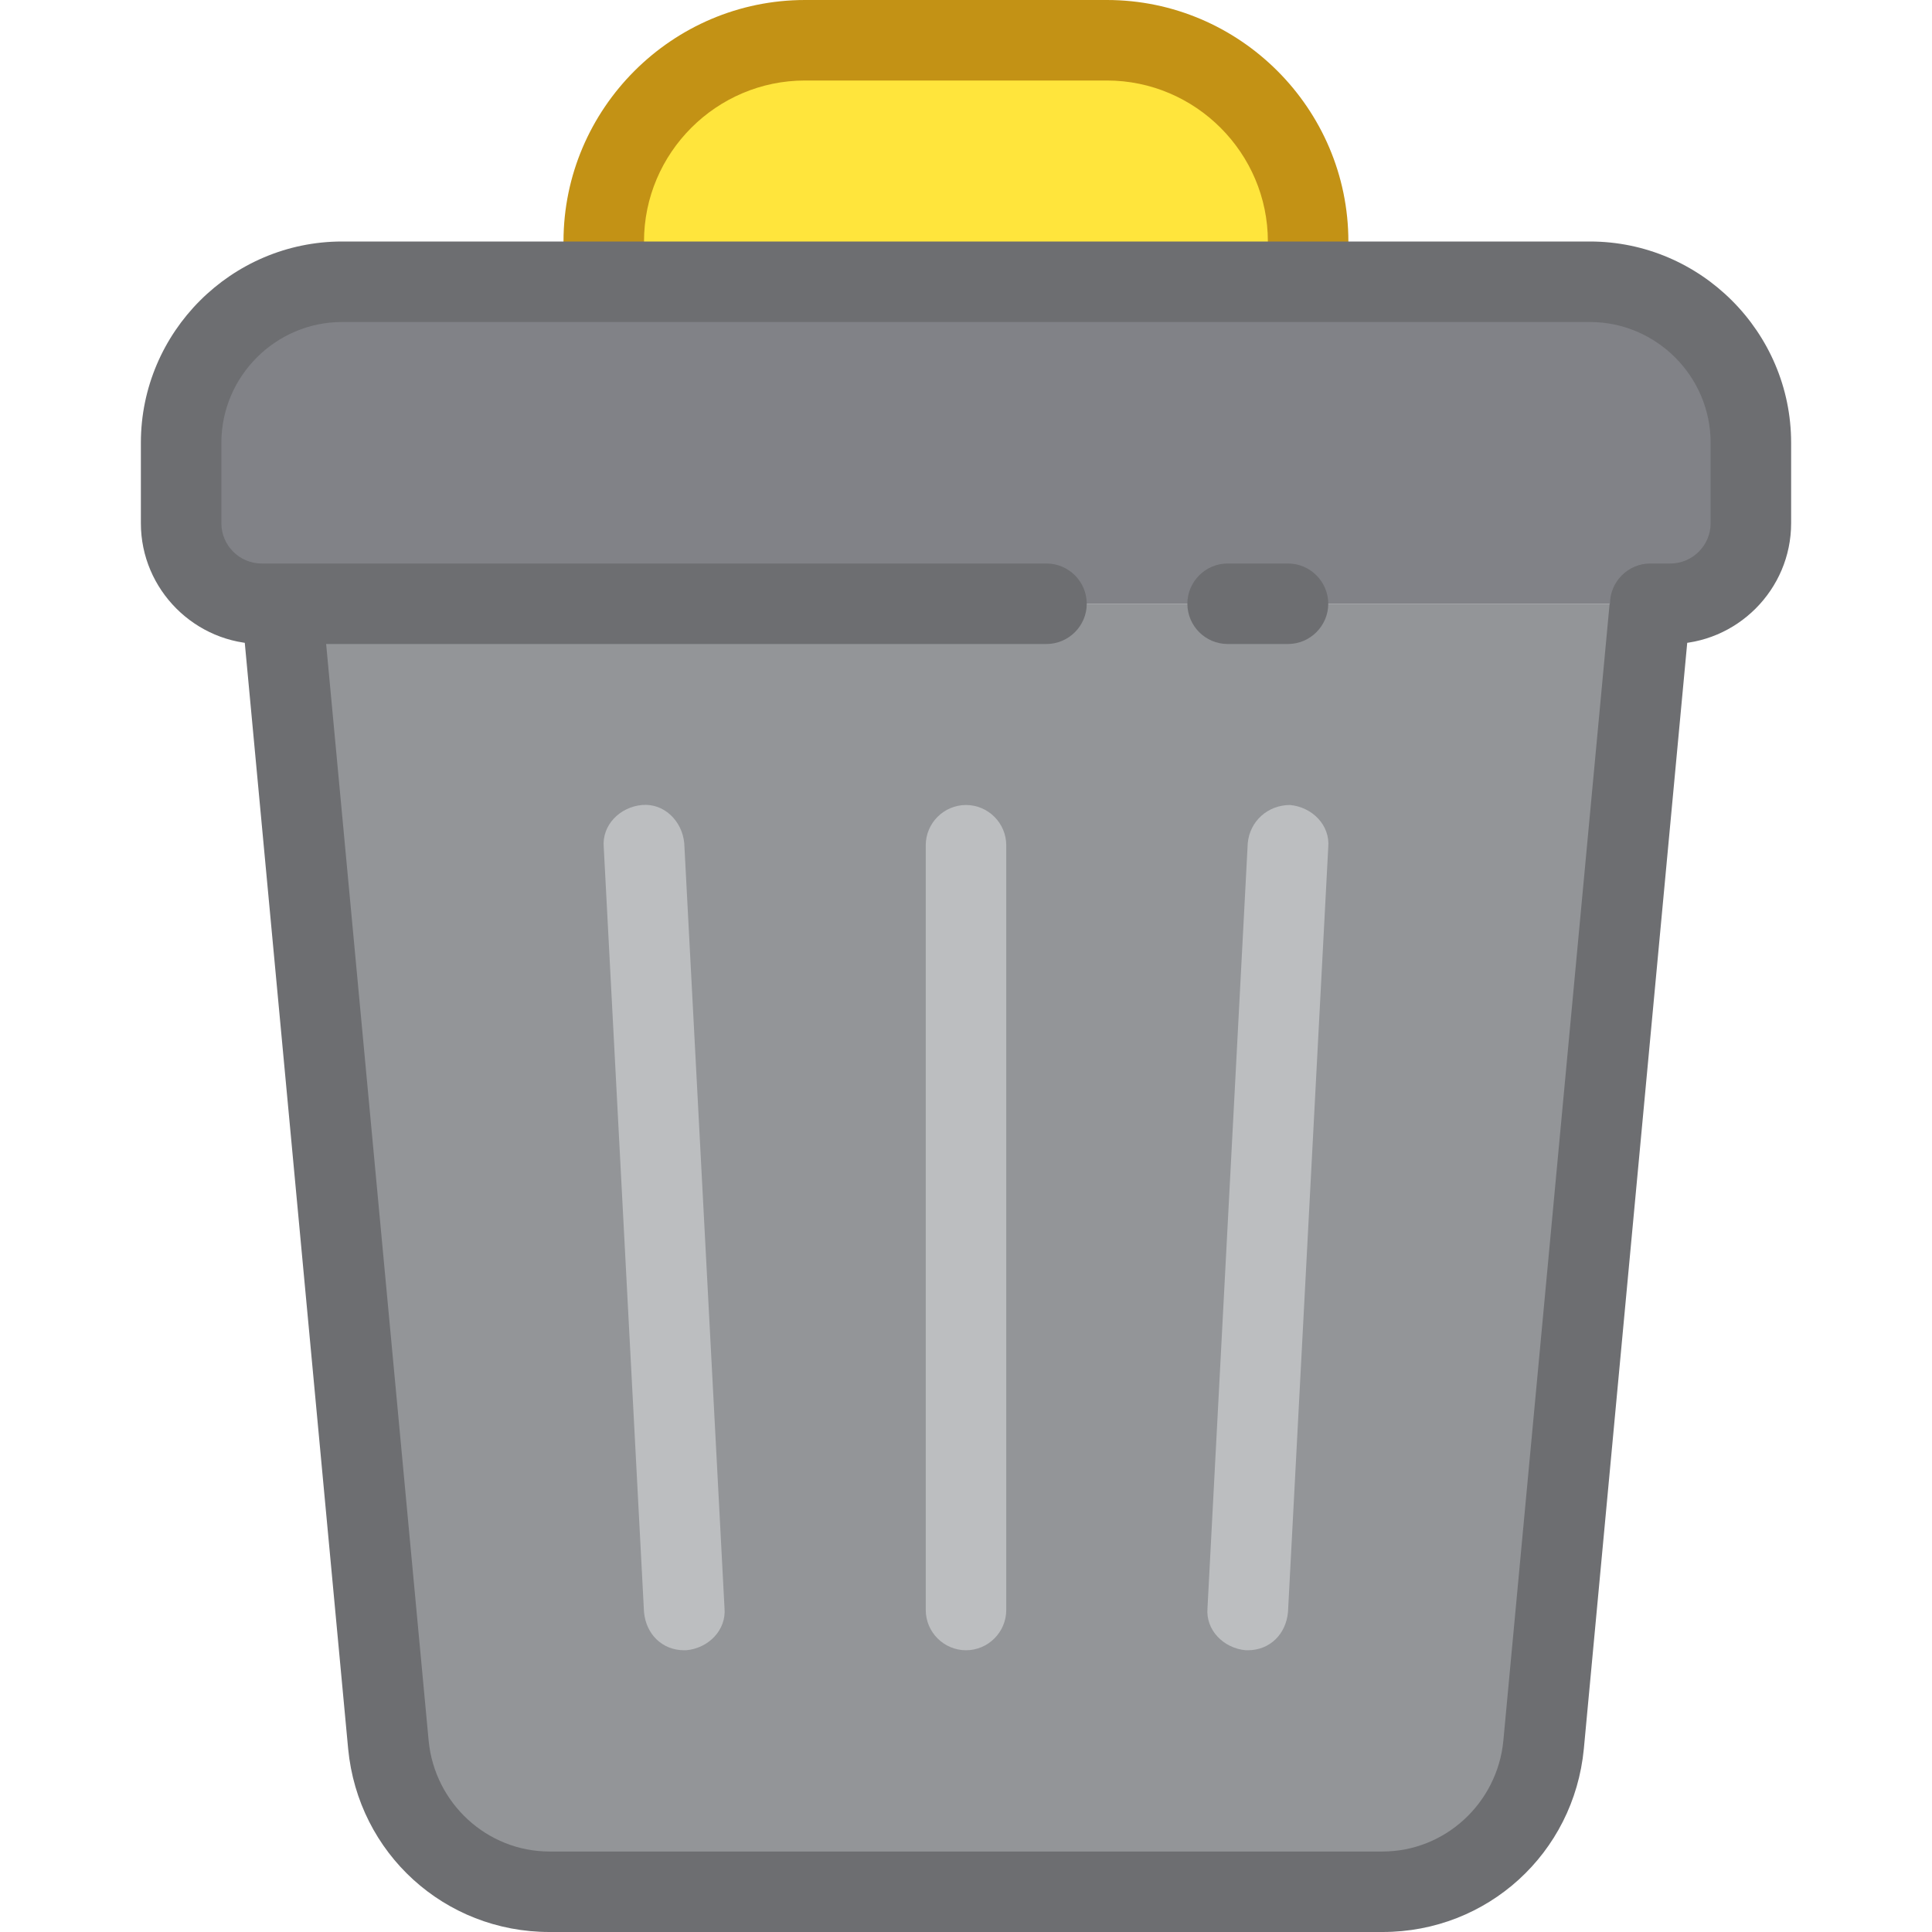
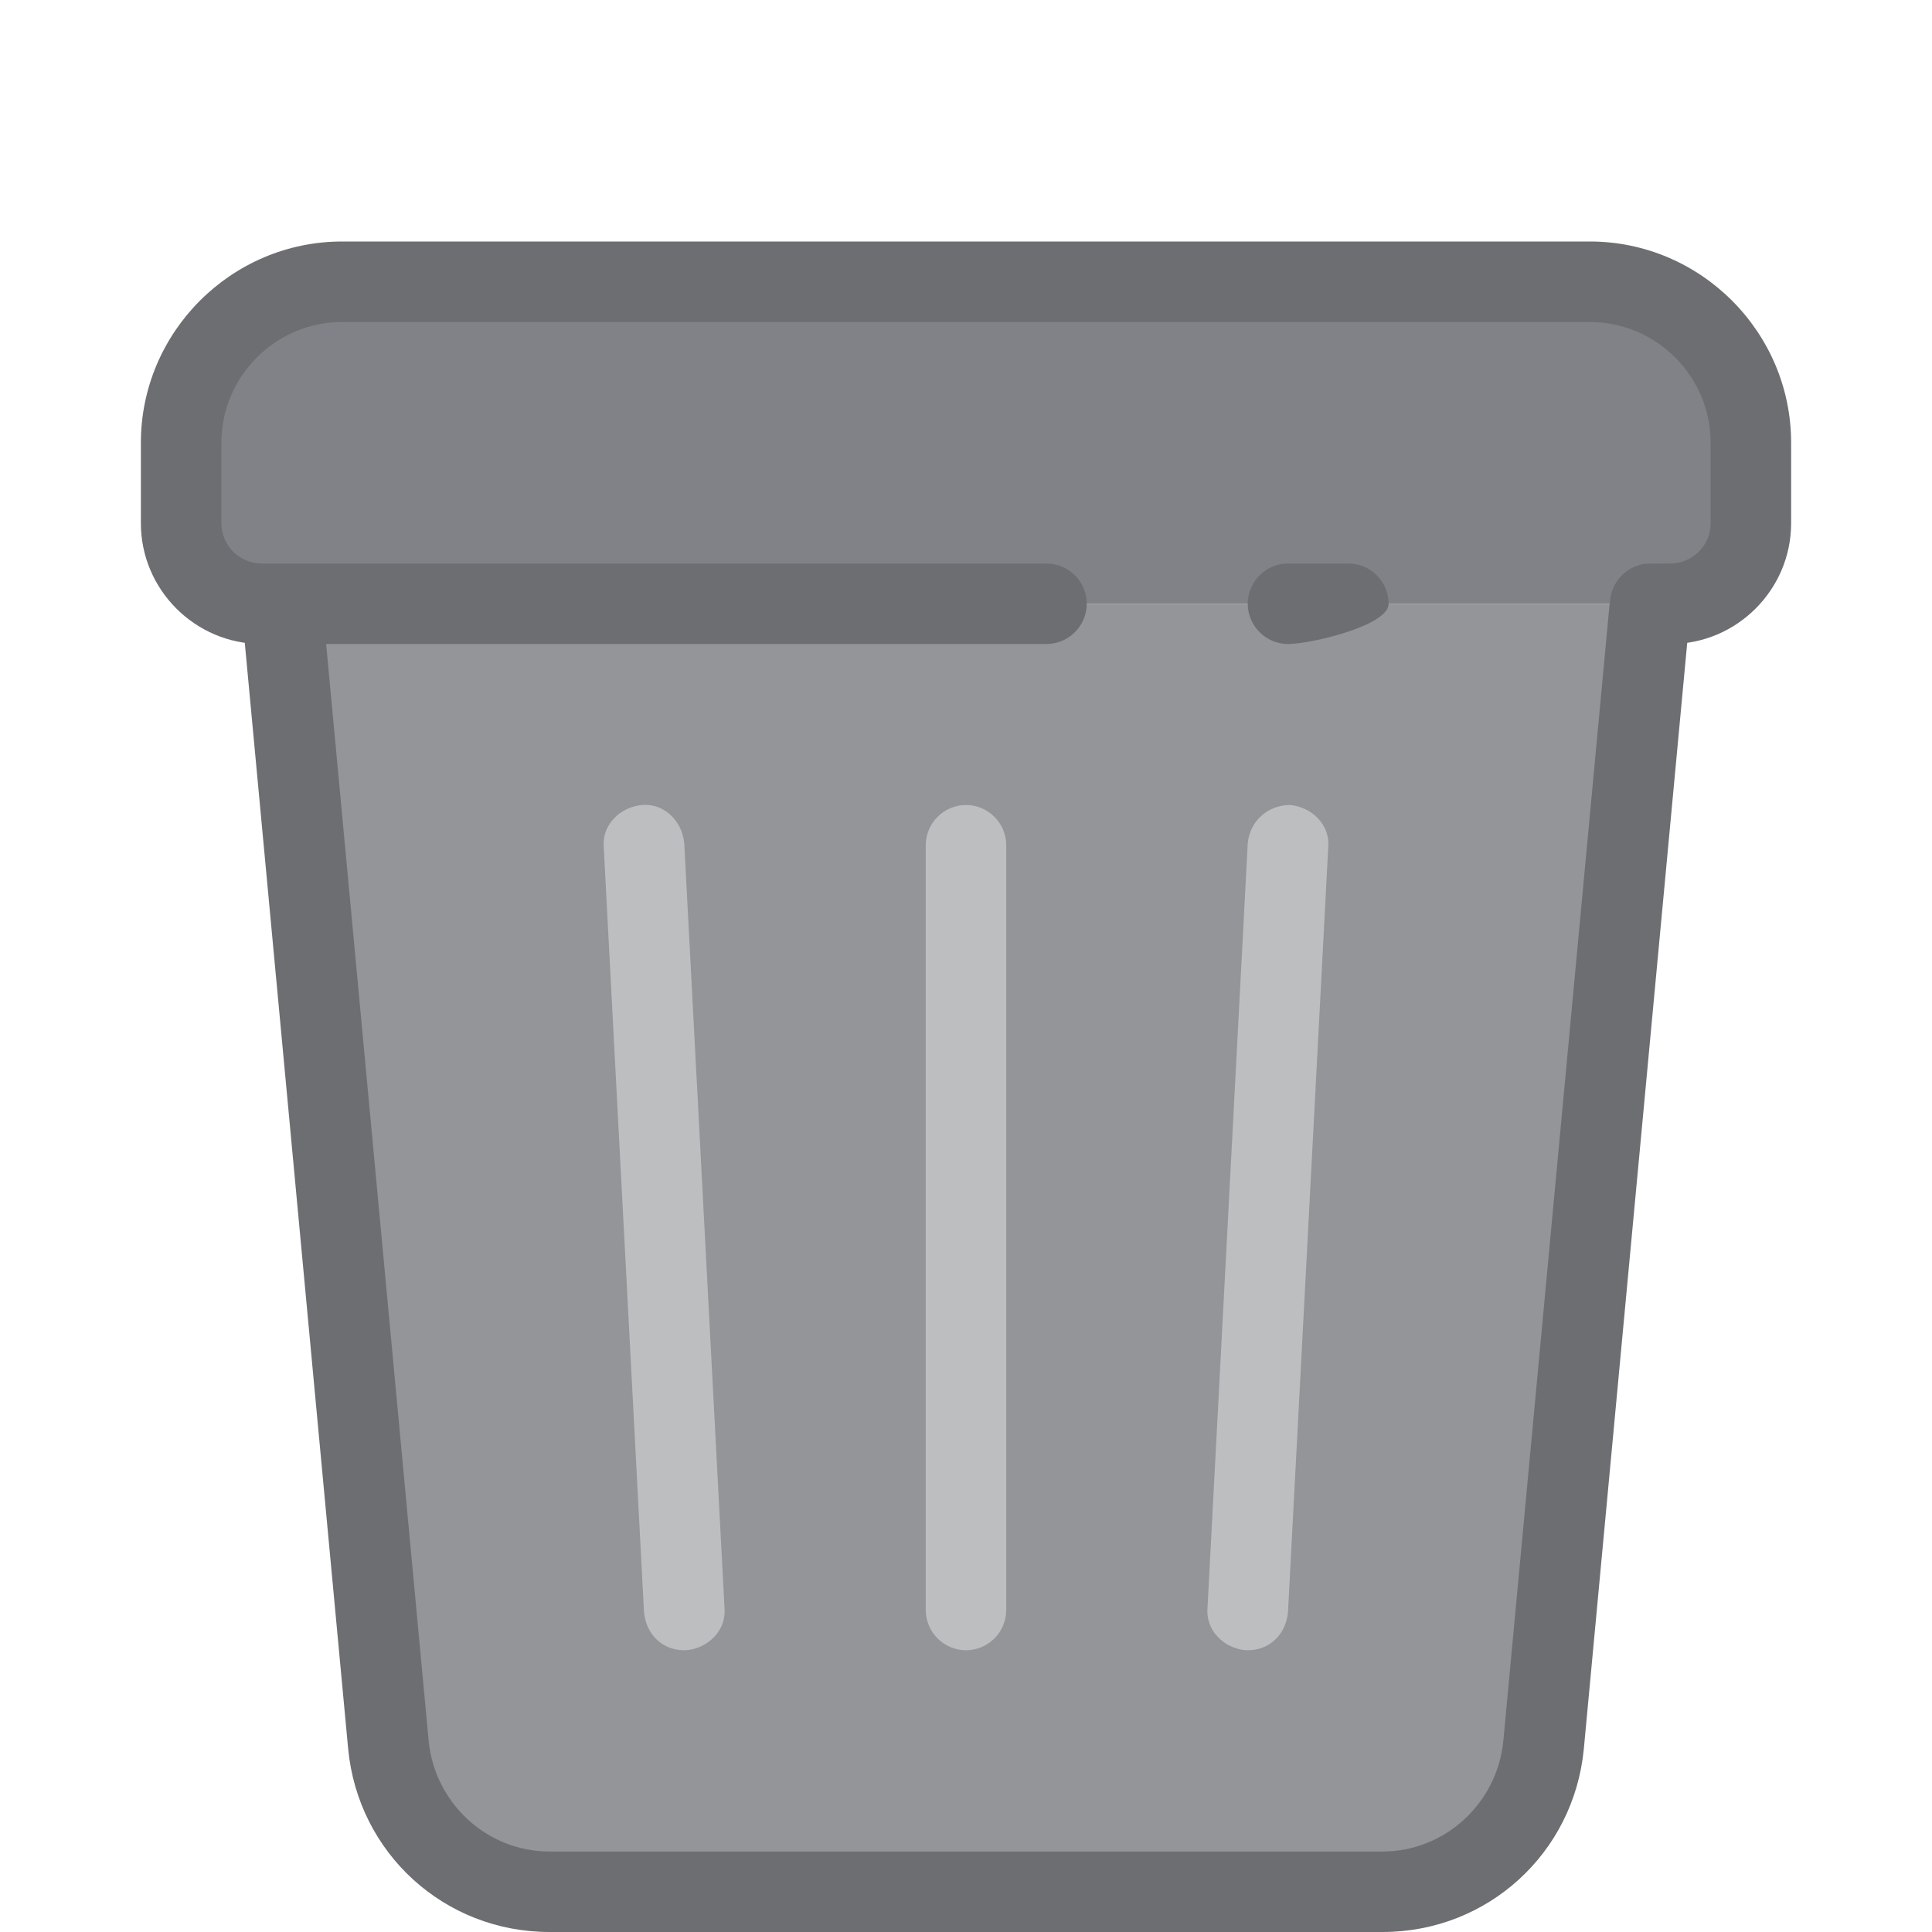
<svg xmlns="http://www.w3.org/2000/svg" height="800px" width="800px" version="1.1" id="Layer_1" viewBox="0 0 384 384" xml:space="preserve">
-   <path style="fill:#FFE53C;" d="M120,52v-4c0-22,18-40,40-40h60c22,0,40,18,40,40v4" />
-   <path style="fill:#C39215;" d="M260,60c-4.4,0-8-3.6-8-8v-4c0-17.6-14.4-32-32-32h-60c-17.6,0-32,14.4-32,32v4c0,4.4-3.6,8-8,8  s-8-3.6-8-8v-4c0-26.4,21.6-48,48-48h60c26.4,0,48,21.6,48,48v4C268,56.4,264.4,60,260,60z" />
  <path style="fill:#939598;" d="M328,120l-21.2,226.8c-1.6,16.4-15.2,29.2-32,29.2H109.2c-16.4,0-30.4-12.4-32-29.2L56,120" />
  <path style="fill:#6D6E71;" d="M274.8,384H109.2c-20.8,0-38-15.6-40-36.4L48,120.8c-0.4-4.4,2.8-8.4,7.2-8.8  c4.4-0.4,8.4,2.8,8.8,7.2L85.2,346c1.2,12.4,11.6,22,24,22h165.6c12.4,0,22.8-9.6,24-22L320,119.2c0.4-4.4,4.4-7.6,8.8-7.2  c4.4,0.4,7.6,4.4,7.2,8.8l-21.2,226.8C312.8,368.4,295.6,384,274.8,384z" />
  <path style="fill:#818287;" d="M208,120H52c-8.8,0-16-7.2-16-16V88c0-17.6,14.4-32,32-32h248c17.6,0,32,14.4,32,32v16  c0,8.8-7.2,16-16,16h-4" />
  <g>
    <path style="fill:#6D6E71;" d="M332,128h-4c-4.4,0-8-3.6-8-8s3.6-8,8-8h4c4.4,0,8-3.6,8-8V88c0-13.2-10.8-24-24-24H68   c-13.2,0-24,10.8-24,24v16c0,4.4,3.6,8,8,8h156c4.4,0,8,3.6,8,8s-3.6,8-8,8H52c-13.2,0-24-10.8-24-24V88c0-22,18-40,40-40h248   c22,0,40,18,40,40v16C356,117.2,345.2,128,332,128z" />
-     <path style="fill:#6D6E71;" d="M256,128h-12c-4.4,0-8-3.6-8-8s3.6-8,8-8h12c4.4,0,8,3.6,8,8S260.4,128,256,128z" />
+     <path style="fill:#6D6E71;" d="M256,128c-4.4,0-8-3.6-8-8s3.6-8,8-8h12c4.4,0,8,3.6,8,8S260.4,128,256,128z" />
  </g>
  <g>
    <path style="fill:#BCBEC0;" d="M136,328c-4.4,0-7.6-3.2-8-7.6l-8-152c-0.4-4.4,3.2-8,7.6-8.4c4.4-0.4,8,3.2,8.4,7.6l8,152   c0.4,4.4-3.2,8-7.6,8.4H136z" />
    <path style="fill:#BCBEC0;" d="M192,328c-4.4,0-8-3.6-8-8V168c0-4.4,3.6-8,8-8s8,3.6,8,8v152C200,324.4,196.4,328,192,328z" />
    <path style="fill:#BCBEC0;" d="M248,328h-0.4c-4.4-0.4-8-4-7.6-8.4l8-152c0.4-4.4,4-7.6,8.4-7.6c4.4,0.4,8,4,7.6,8.4l-8,152   C255.6,324.8,252.4,328,248,328z" />
  </g>
</svg>